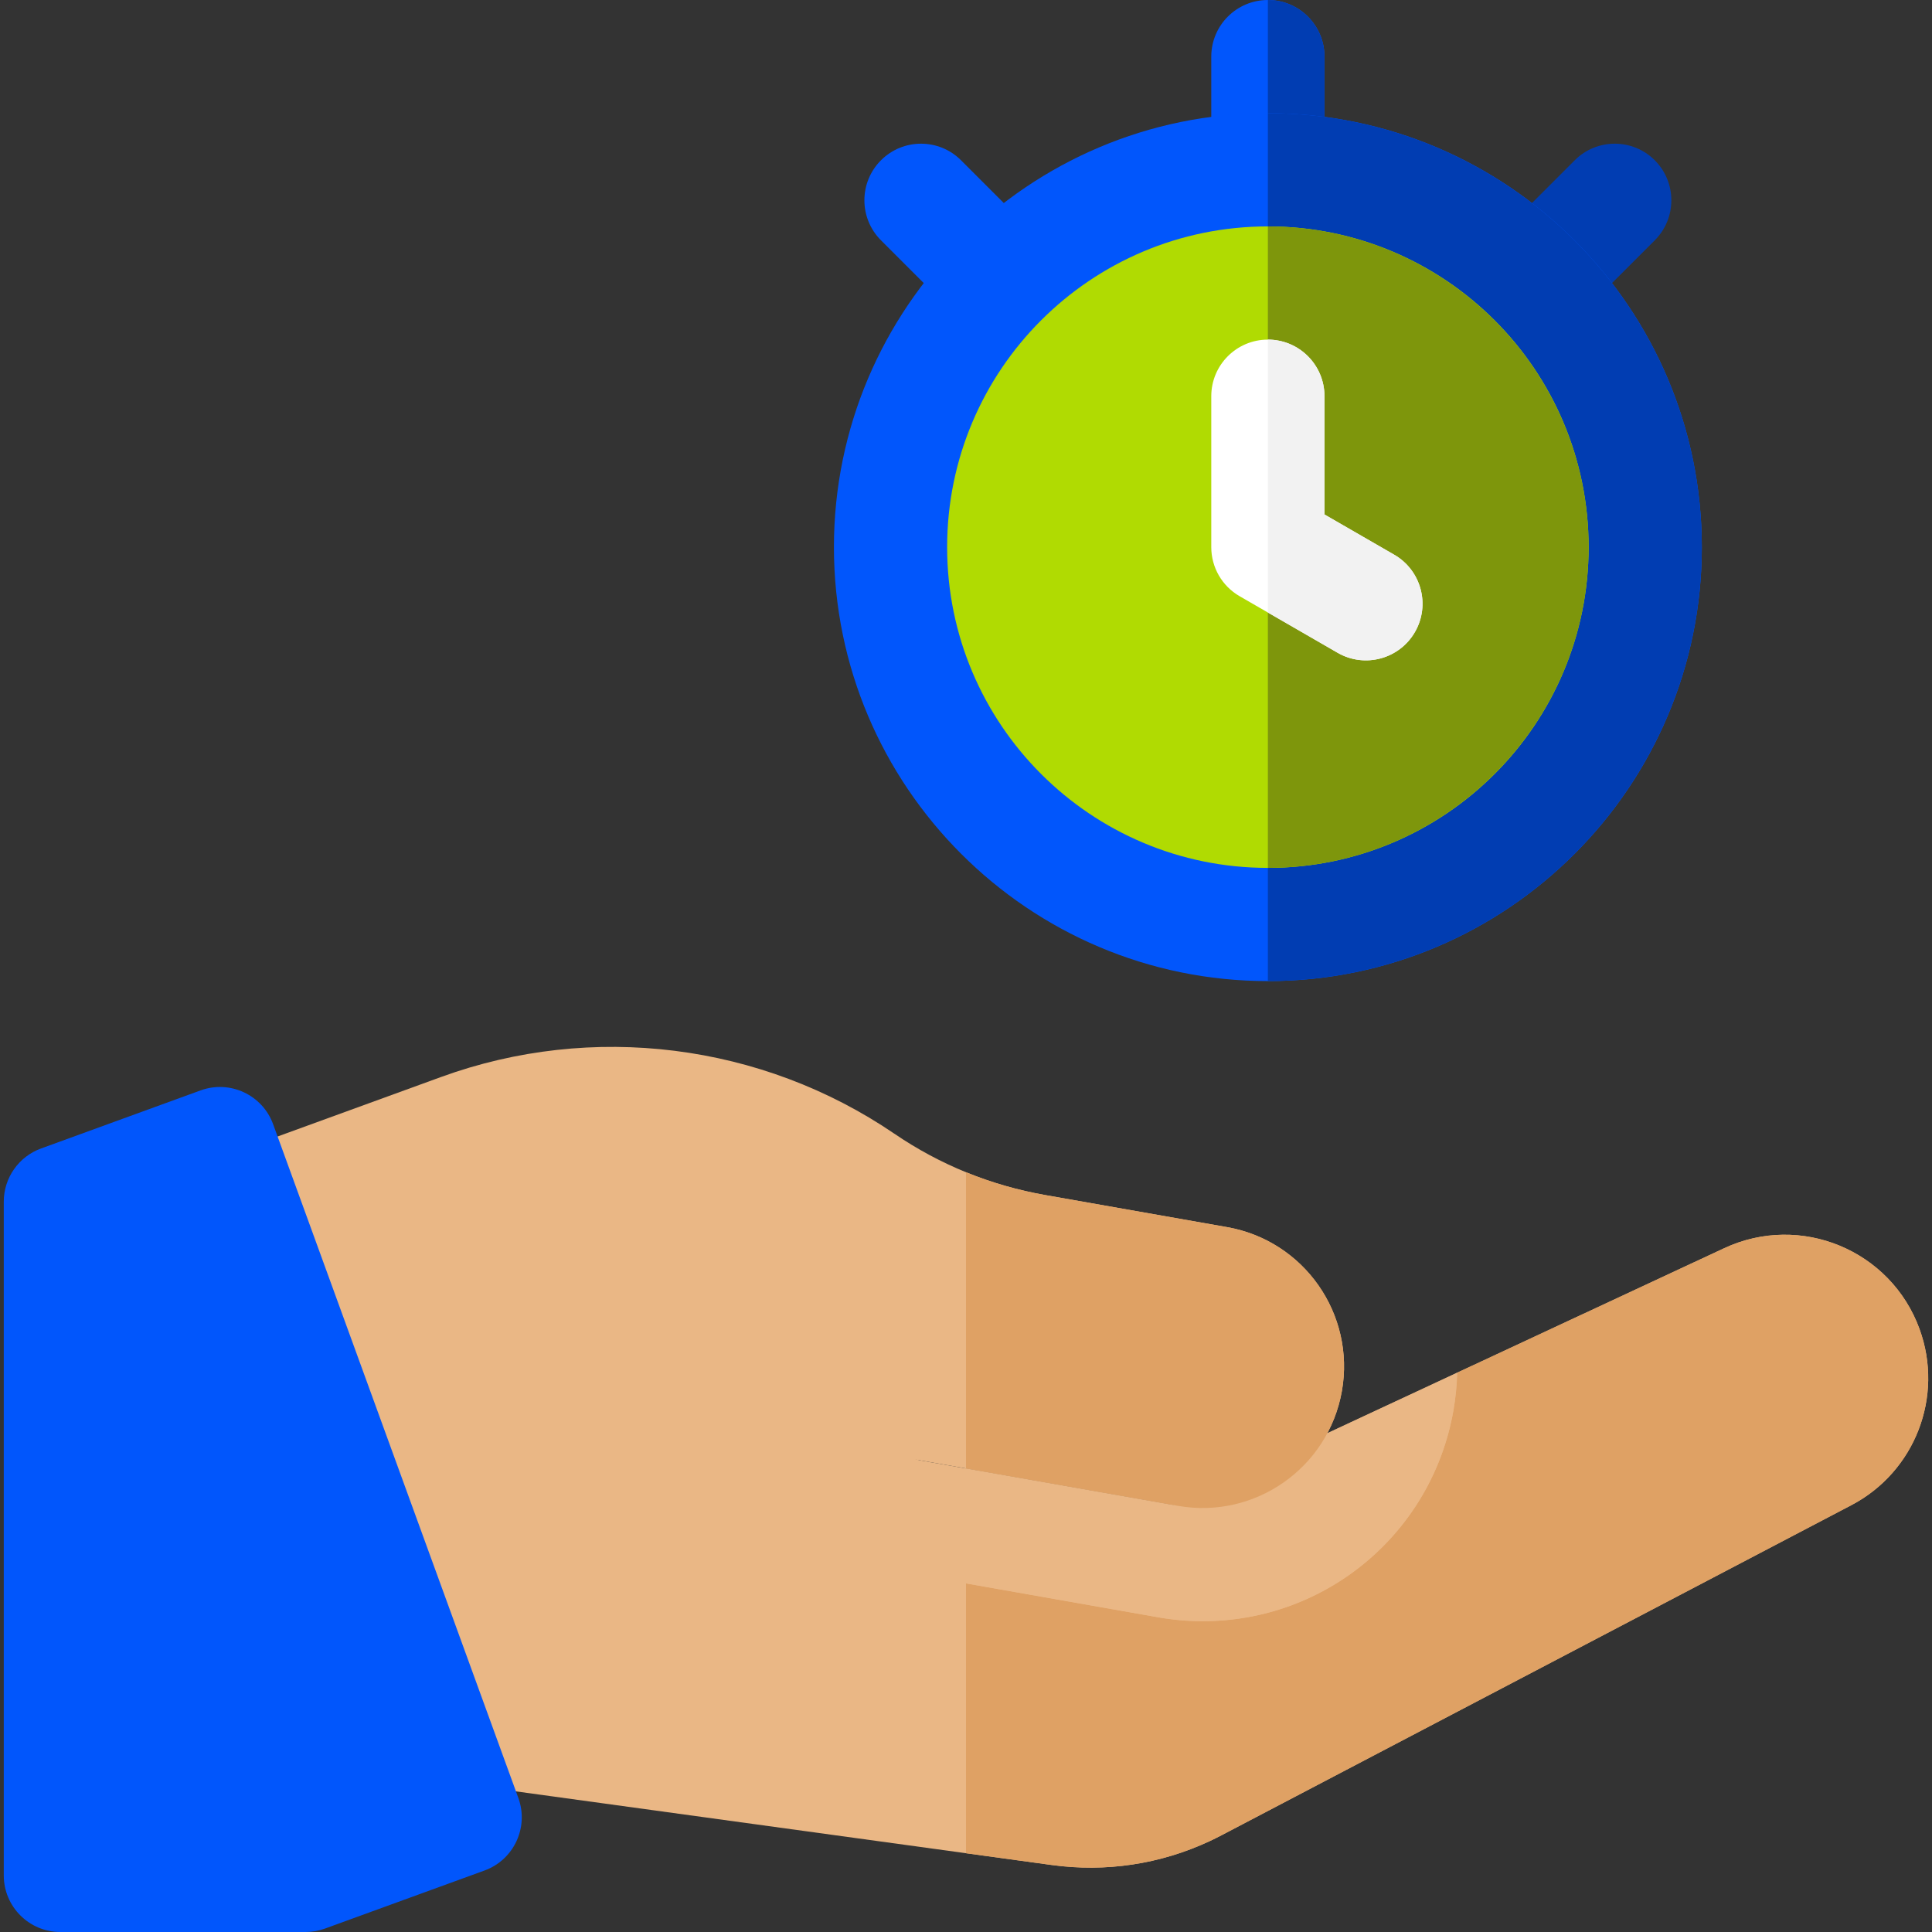
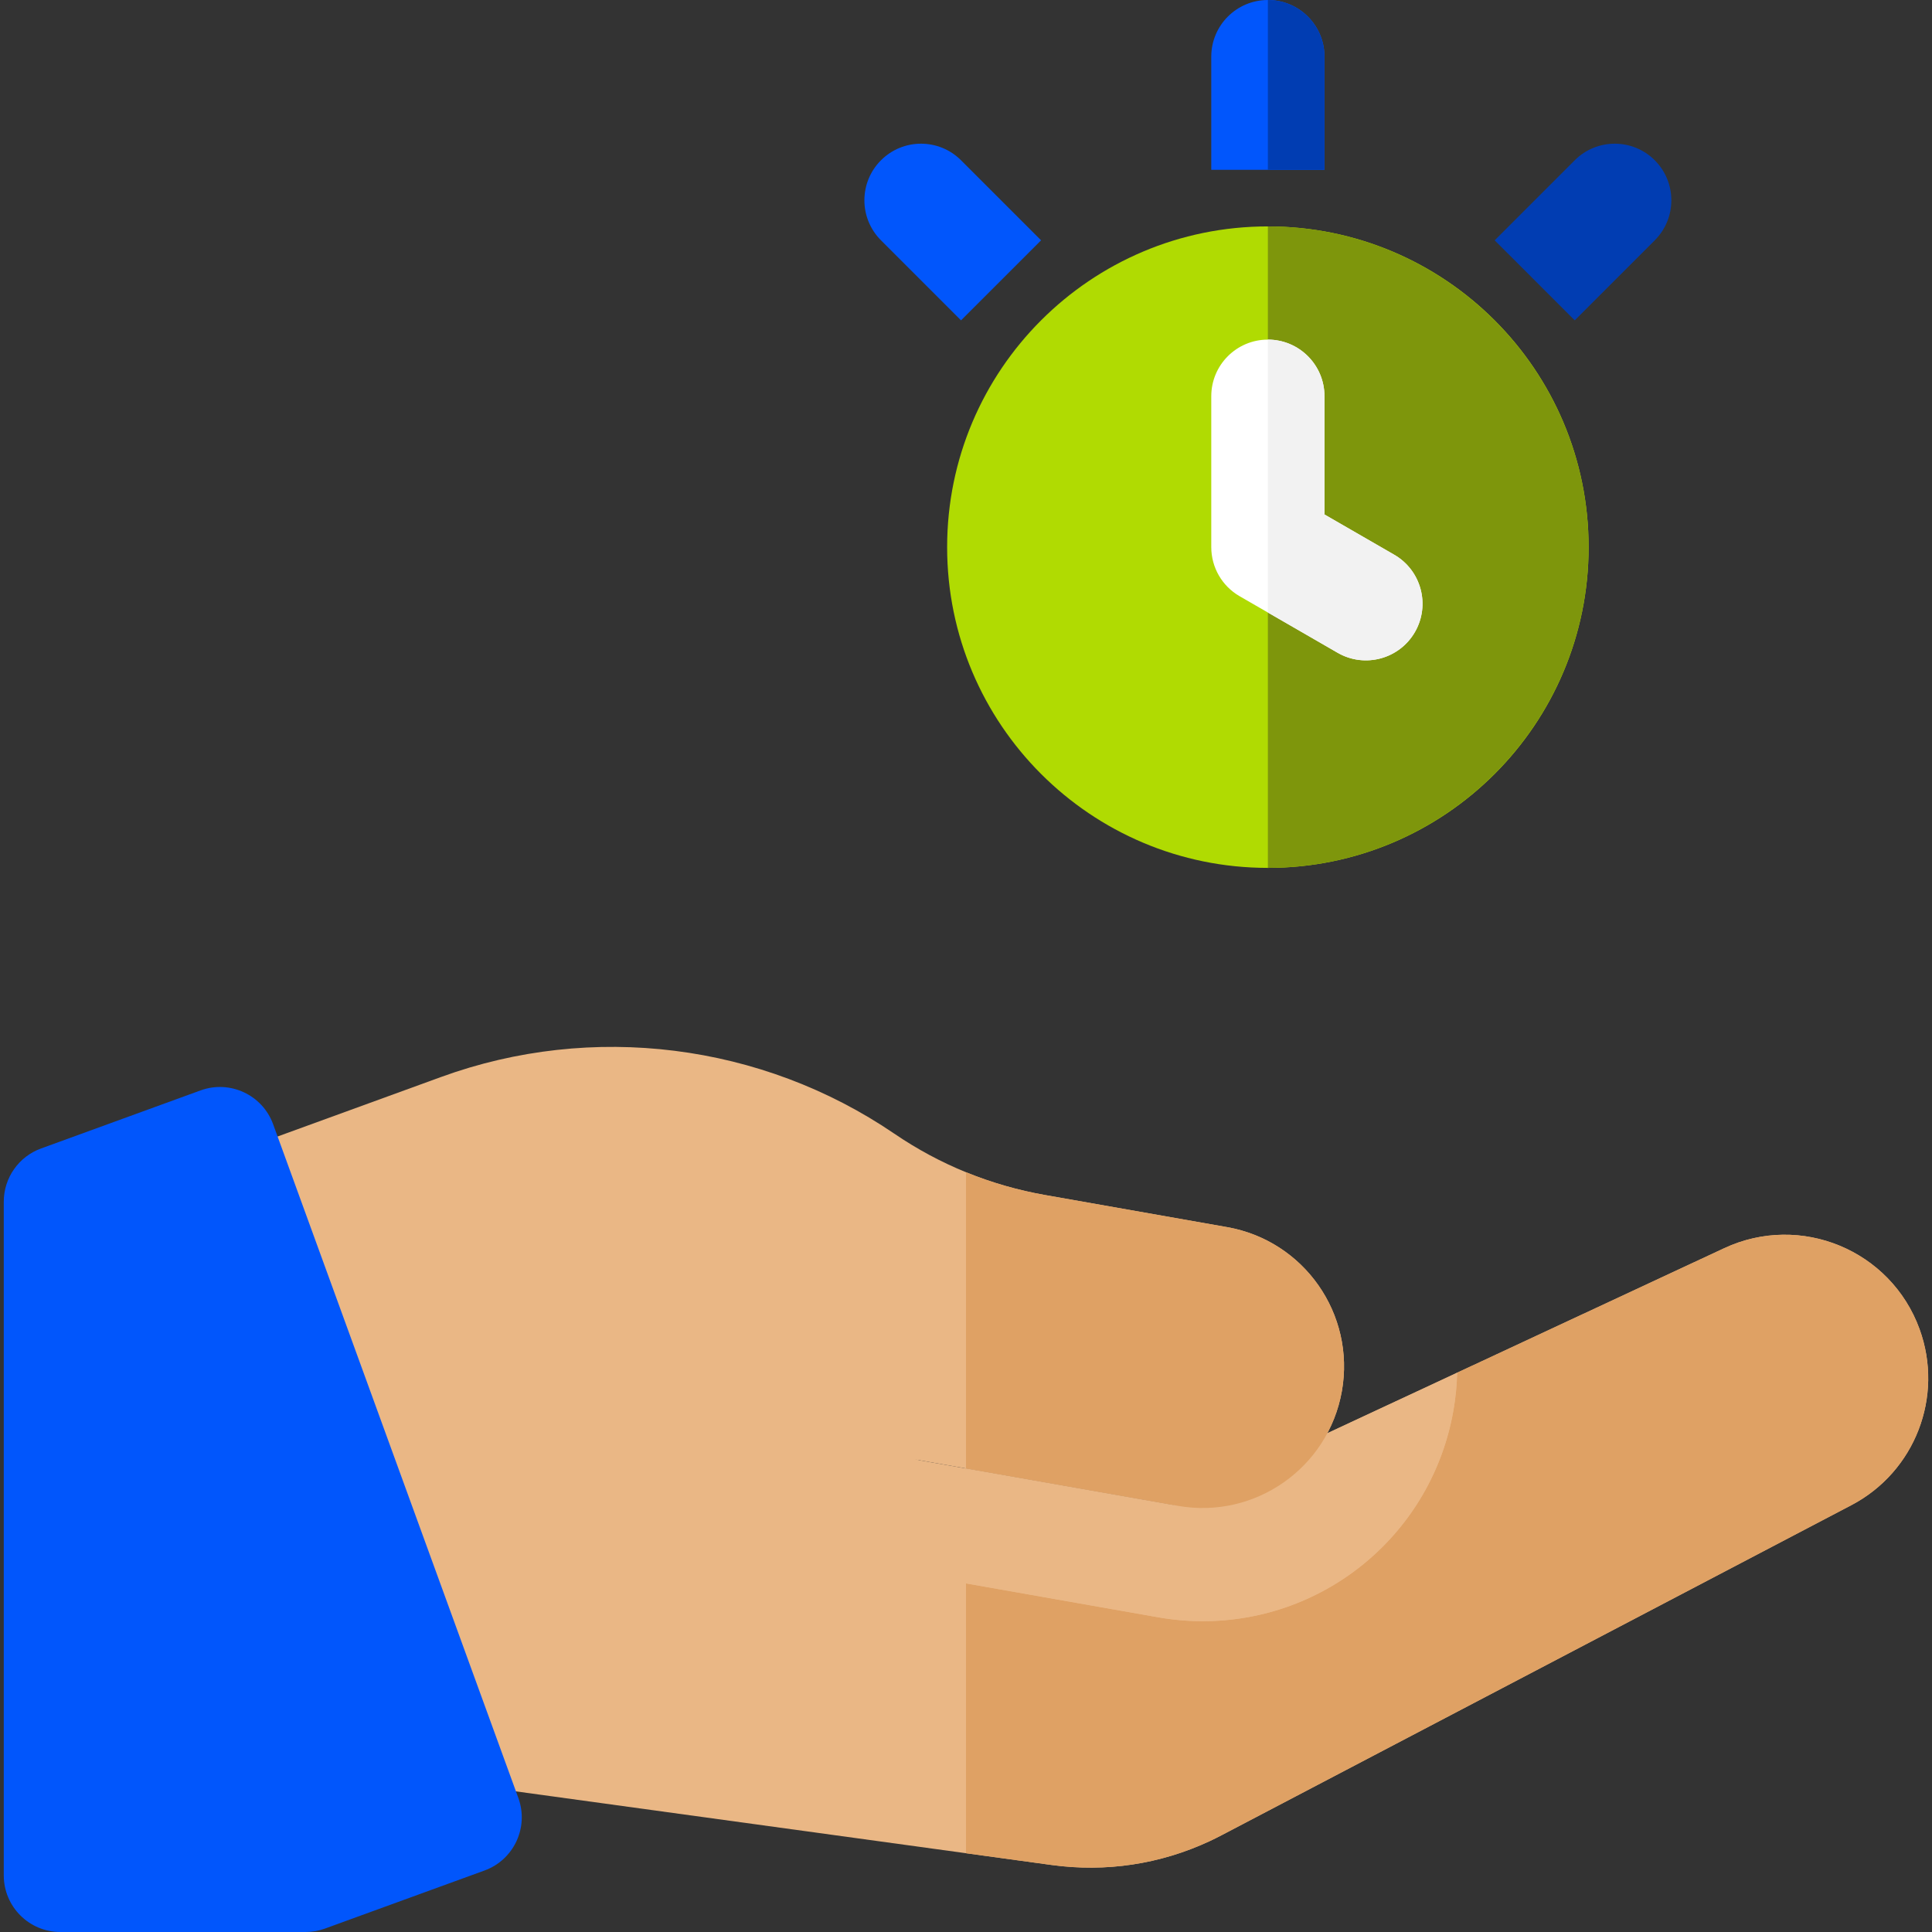
<svg xmlns="http://www.w3.org/2000/svg" width="64" height="64" viewBox="0 0 64 64" fill="none">
  <rect x="0" y="0" width="64" height="64" fill="#333333" stroke="none" />
  <g clip-path="url(#clip0_5503_2003)">
    <path d="M63.588 44.029L63.588 44.028C62.635 41.41 59.643 40.17 57.117 41.348L48.271 45.472L39.842 52.375C39.841 52.375 39.841 52.375 39.841 52.375L20.127 44L12.517 52.883L14.75 59.02L34.835 61.78C36.633 62.027 38.432 61.755 40.067 60.993C40.2 60.93 40.332 60.865 40.464 60.796L61.329 49.86C63.436 48.756 64.402 46.264 63.588 44.029Z" fill="#EAB785" />
-     <path d="M63.588 44.029L63.588 44.028C62.635 41.41 59.642 40.17 57.117 41.348L48.271 45.472L39.841 52.375C39.841 52.375 39.841 52.375 39.841 52.375L32 49.044V61.391L34.835 61.78C36.632 62.027 38.431 61.755 40.066 60.993C40.2 60.931 40.332 60.865 40.463 60.796L61.329 49.861C63.436 48.756 64.401 46.264 63.588 44.029Z" fill="#DFA164" />
+     <path d="M63.588 44.029L63.588 44.028C62.635 41.41 59.642 40.17 57.117 41.348L48.271 45.472L39.841 52.375C39.841 52.375 39.841 52.375 39.841 52.375L32 49.044V61.391L34.835 61.78C36.632 62.027 38.431 61.755 40.066 60.993C40.2 60.931 40.332 60.865 40.463 60.796L61.329 49.861C63.436 48.756 64.401 46.264 63.588 44.029" fill="#DFA164" />
    <path d="M38.37 53.575C38.855 53.66 39.35 53.704 39.84 53.704H39.841C43.94 53.704 47.432 50.771 48.145 46.73C48.219 46.308 48.26 45.888 48.27 45.472L38.869 49.855L26.618 47.695C25.599 47.515 24.626 48.196 24.446 49.216C24.267 50.236 24.947 51.209 25.967 51.388L38.37 53.575Z" fill="#EAB785" />
    <path d="M48.271 45.473L38.869 49.856L32 48.645V52.453L38.371 53.576C38.856 53.661 39.35 53.705 39.841 53.705H39.841C43.94 53.705 47.432 50.772 48.145 46.731C48.219 46.309 48.26 45.889 48.271 45.473Z" fill="#EAB785" />
    <path d="M21 46.705L39.022 49.882C41.571 50.332 44.002 48.629 44.452 46.08C44.901 43.53 43.199 41.099 40.649 40.65L34.623 39.587C32.82 39.269 31.138 38.585 29.625 37.554C25.226 34.558 19.614 33.855 14.613 35.676L7.231 38.363L14.756 59.036L21 46.705Z" fill="#EAB785" />
    <path d="M40.649 40.65L34.623 39.588C33.716 39.428 32.84 39.175 32 38.832V48.645L39.022 49.883C41.571 50.332 44.002 48.63 44.452 46.08C44.901 43.531 43.199 41.1 40.649 40.65Z" fill="#DFA164" />
    <path d="M6.644 36.121L1.359 38.045C0.618 38.315 0.125 39.019 0.125 39.807V62.125C0.125 63.16 0.965 64 2 64H10.123C10.342 64 10.559 63.962 10.764 63.887L16.05 61.963C17.023 61.609 17.525 60.533 17.171 59.56L9.048 37.242C8.694 36.269 7.617 35.767 6.644 36.121Z" fill="#0156FC" />
    <path d="M43.875 5.625V1.875C43.875 0.84 43.035 0 42 0C40.965 0 40.125 0.84 40.125 1.875V5.625H43.875Z" fill="#0156FC" />
    <path d="M43.875 1.875C43.875 0.84 43.035 0 42 0V5.625H43.875V1.875Z" fill="#013DB2" />
    <path d="M34.487 7.961L31.835 5.309C31.103 4.577 29.916 4.577 29.184 5.309C28.451 6.041 28.451 7.228 29.184 7.961L31.835 10.612L34.487 7.961Z" fill="#0156FC" />
    <path d="M52.165 10.612L54.816 7.961C55.549 7.228 55.549 6.041 54.816 5.309C54.084 4.577 52.897 4.577 52.165 5.309L49.513 7.961L52.165 10.612Z" fill="#013DB2" />
-     <path d="M42 3.75C34.074 3.75 27.625 10.199 27.625 18.125C27.625 26.051 34.074 32.5 42 32.5C49.926 32.5 56.375 26.051 56.375 18.125C56.375 10.199 49.926 3.75 42 3.75Z" fill="#0156FC" />
-     <path d="M42 3.75V32.5C49.926 32.5 56.375 26.051 56.375 18.125C56.375 10.199 49.926 3.75 42 3.75Z" fill="#013DB2" />
    <path d="M42 28.75C47.868 28.75 52.625 23.993 52.625 18.125C52.625 12.257 47.868 7.5 42 7.5C36.132 7.5 31.375 12.257 31.375 18.125C31.375 23.993 36.132 28.75 42 28.75Z" fill="#B0DB02" />
    <path d="M42 7.5V28.75C47.859 28.75 52.625 23.984 52.625 18.125C52.625 12.266 47.859 7.5 42 7.5Z" fill="#7E960C" />
    <path d="M43.875 17.043V13.125C43.875 12.089 43.035 11.25 42 11.25C40.965 11.25 40.125 12.089 40.125 13.125V18.125C40.125 18.795 40.482 19.414 41.062 19.749L44.31 21.624C45.207 22.142 46.353 21.834 46.871 20.938C47.389 20.041 47.082 18.894 46.185 18.376L43.875 17.043Z" fill="white" />
    <path d="M46.185 18.376L43.875 17.043V13.125C43.875 12.089 43.035 11.25 42 11.25V20.29L44.31 21.624C45.207 22.142 46.353 21.834 46.871 20.938C47.389 20.041 47.082 18.894 46.185 18.376Z" fill="#F2F2F2" />
  </g>
  <defs>
    <clipPath id="clip0_5503_2003">
      <rect width="64" height="64" fill="white" />
    </clipPath>
  </defs>
</svg>